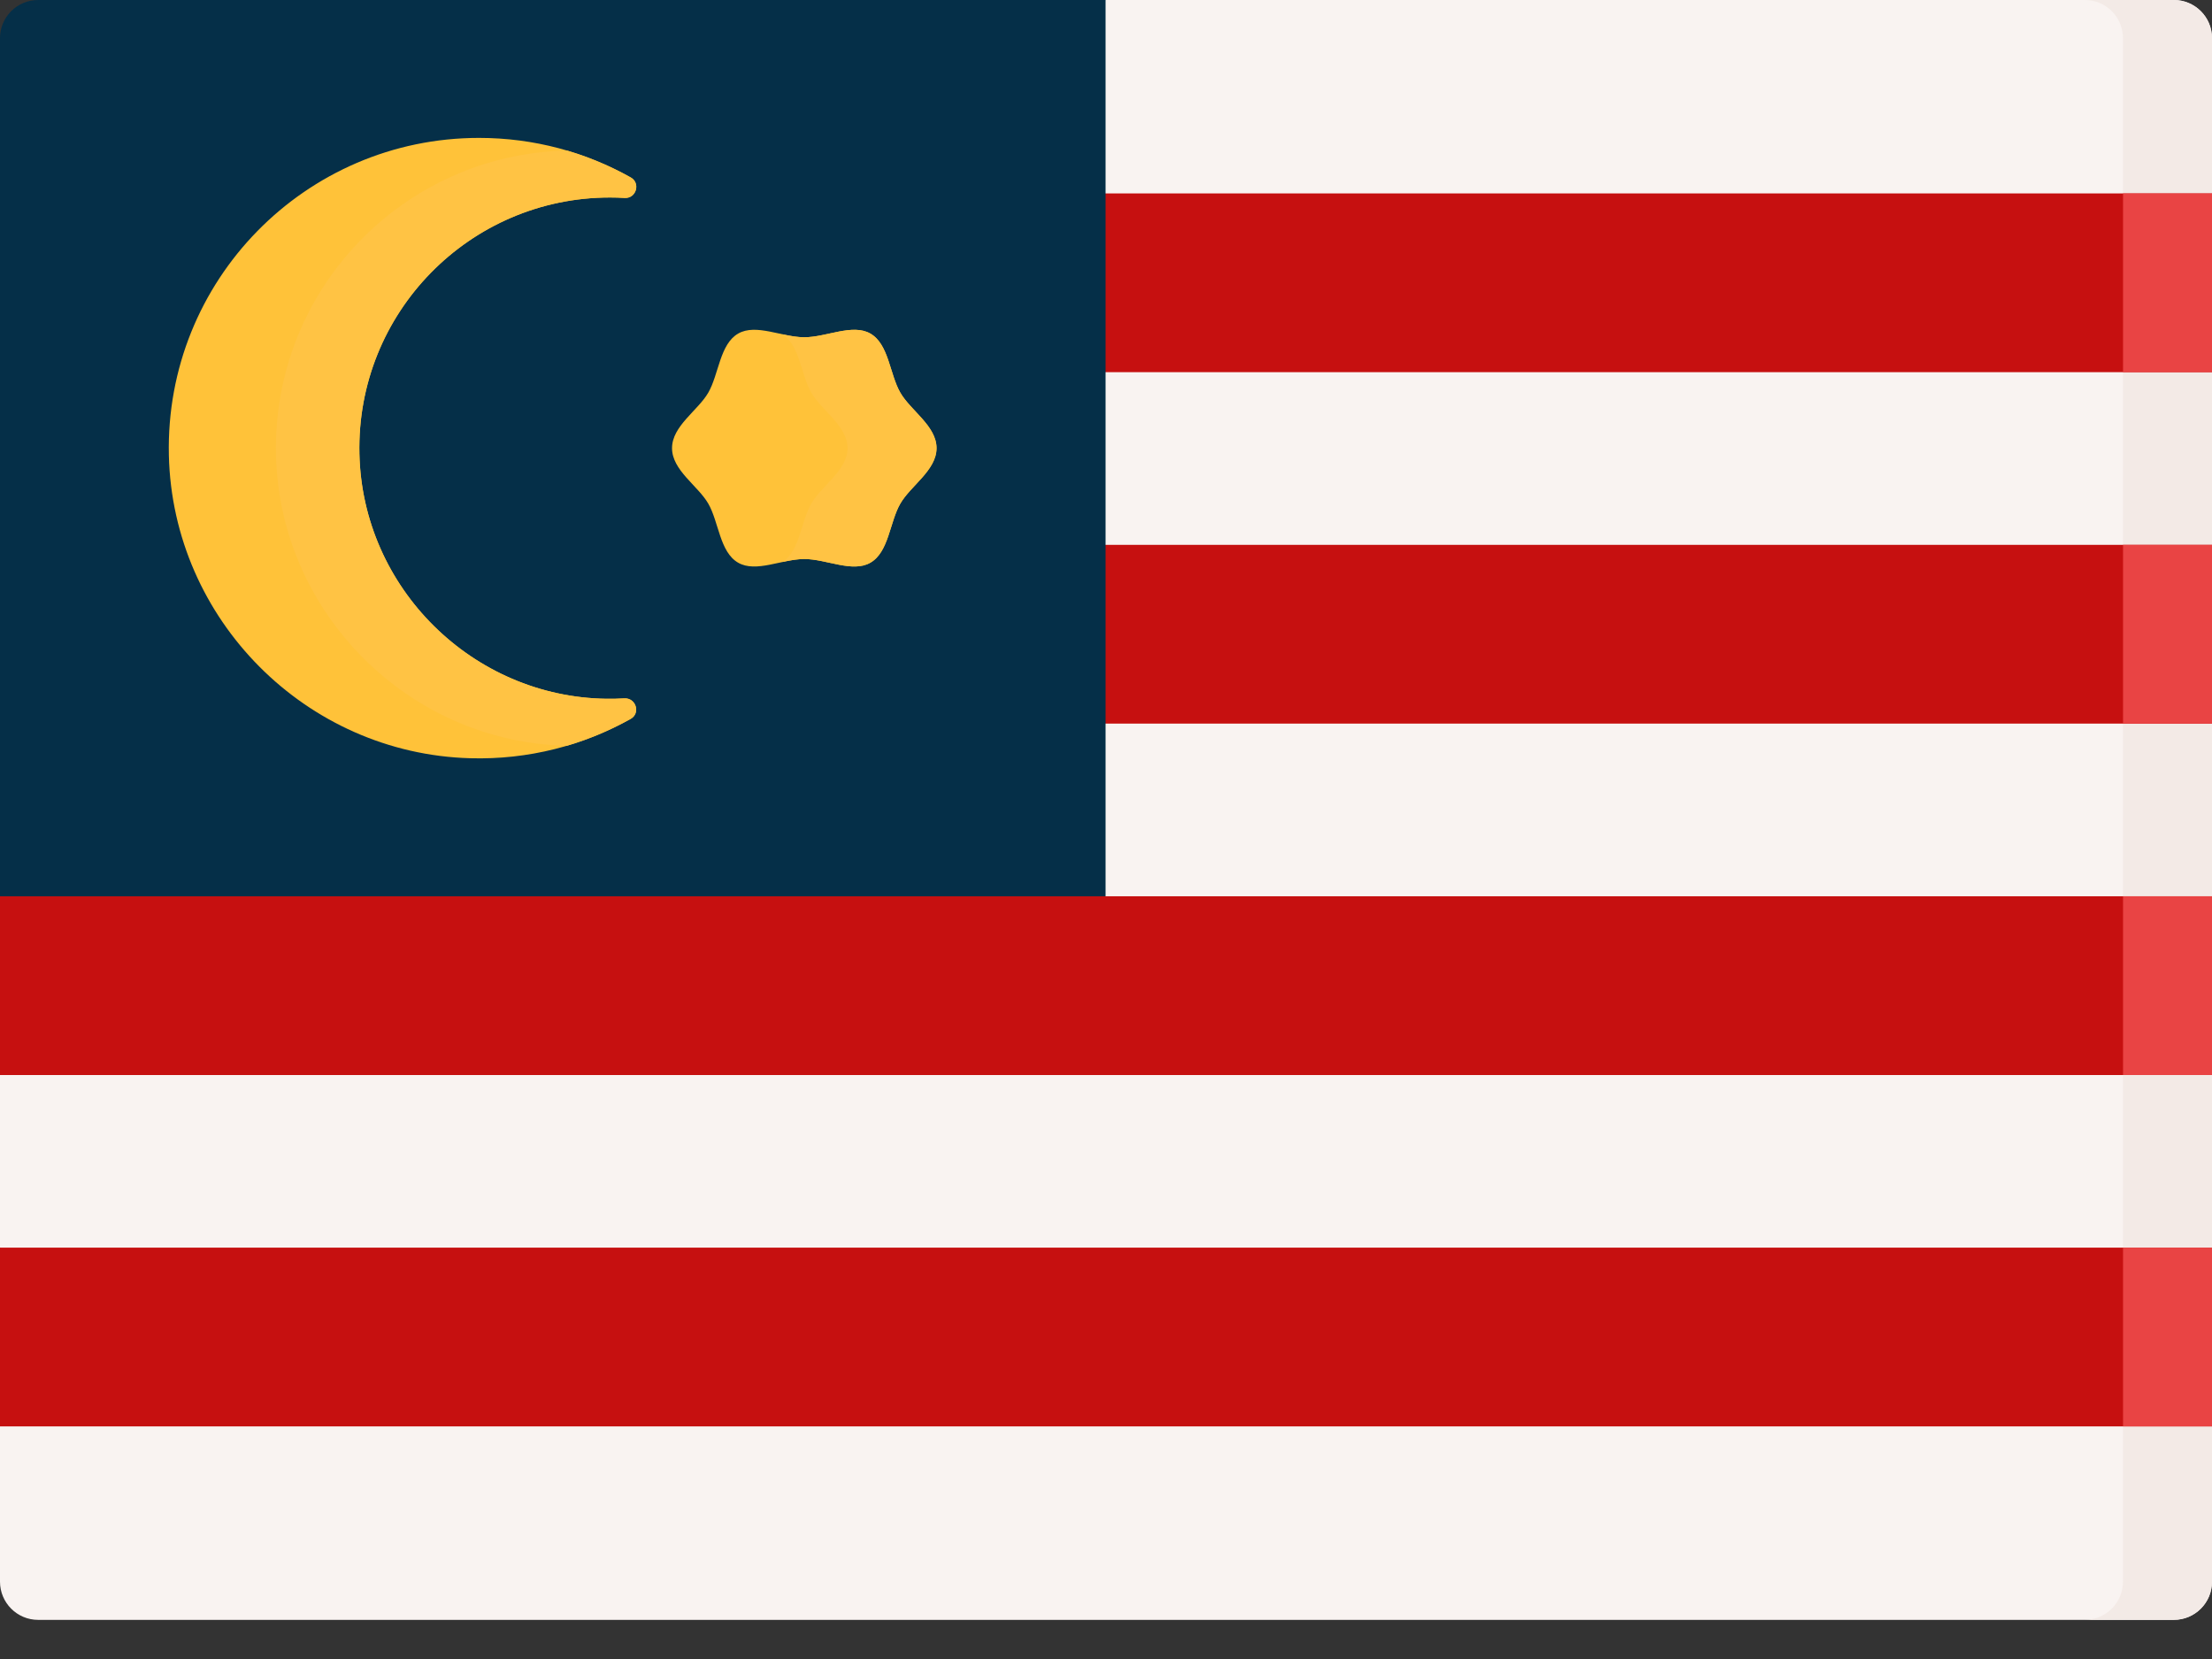
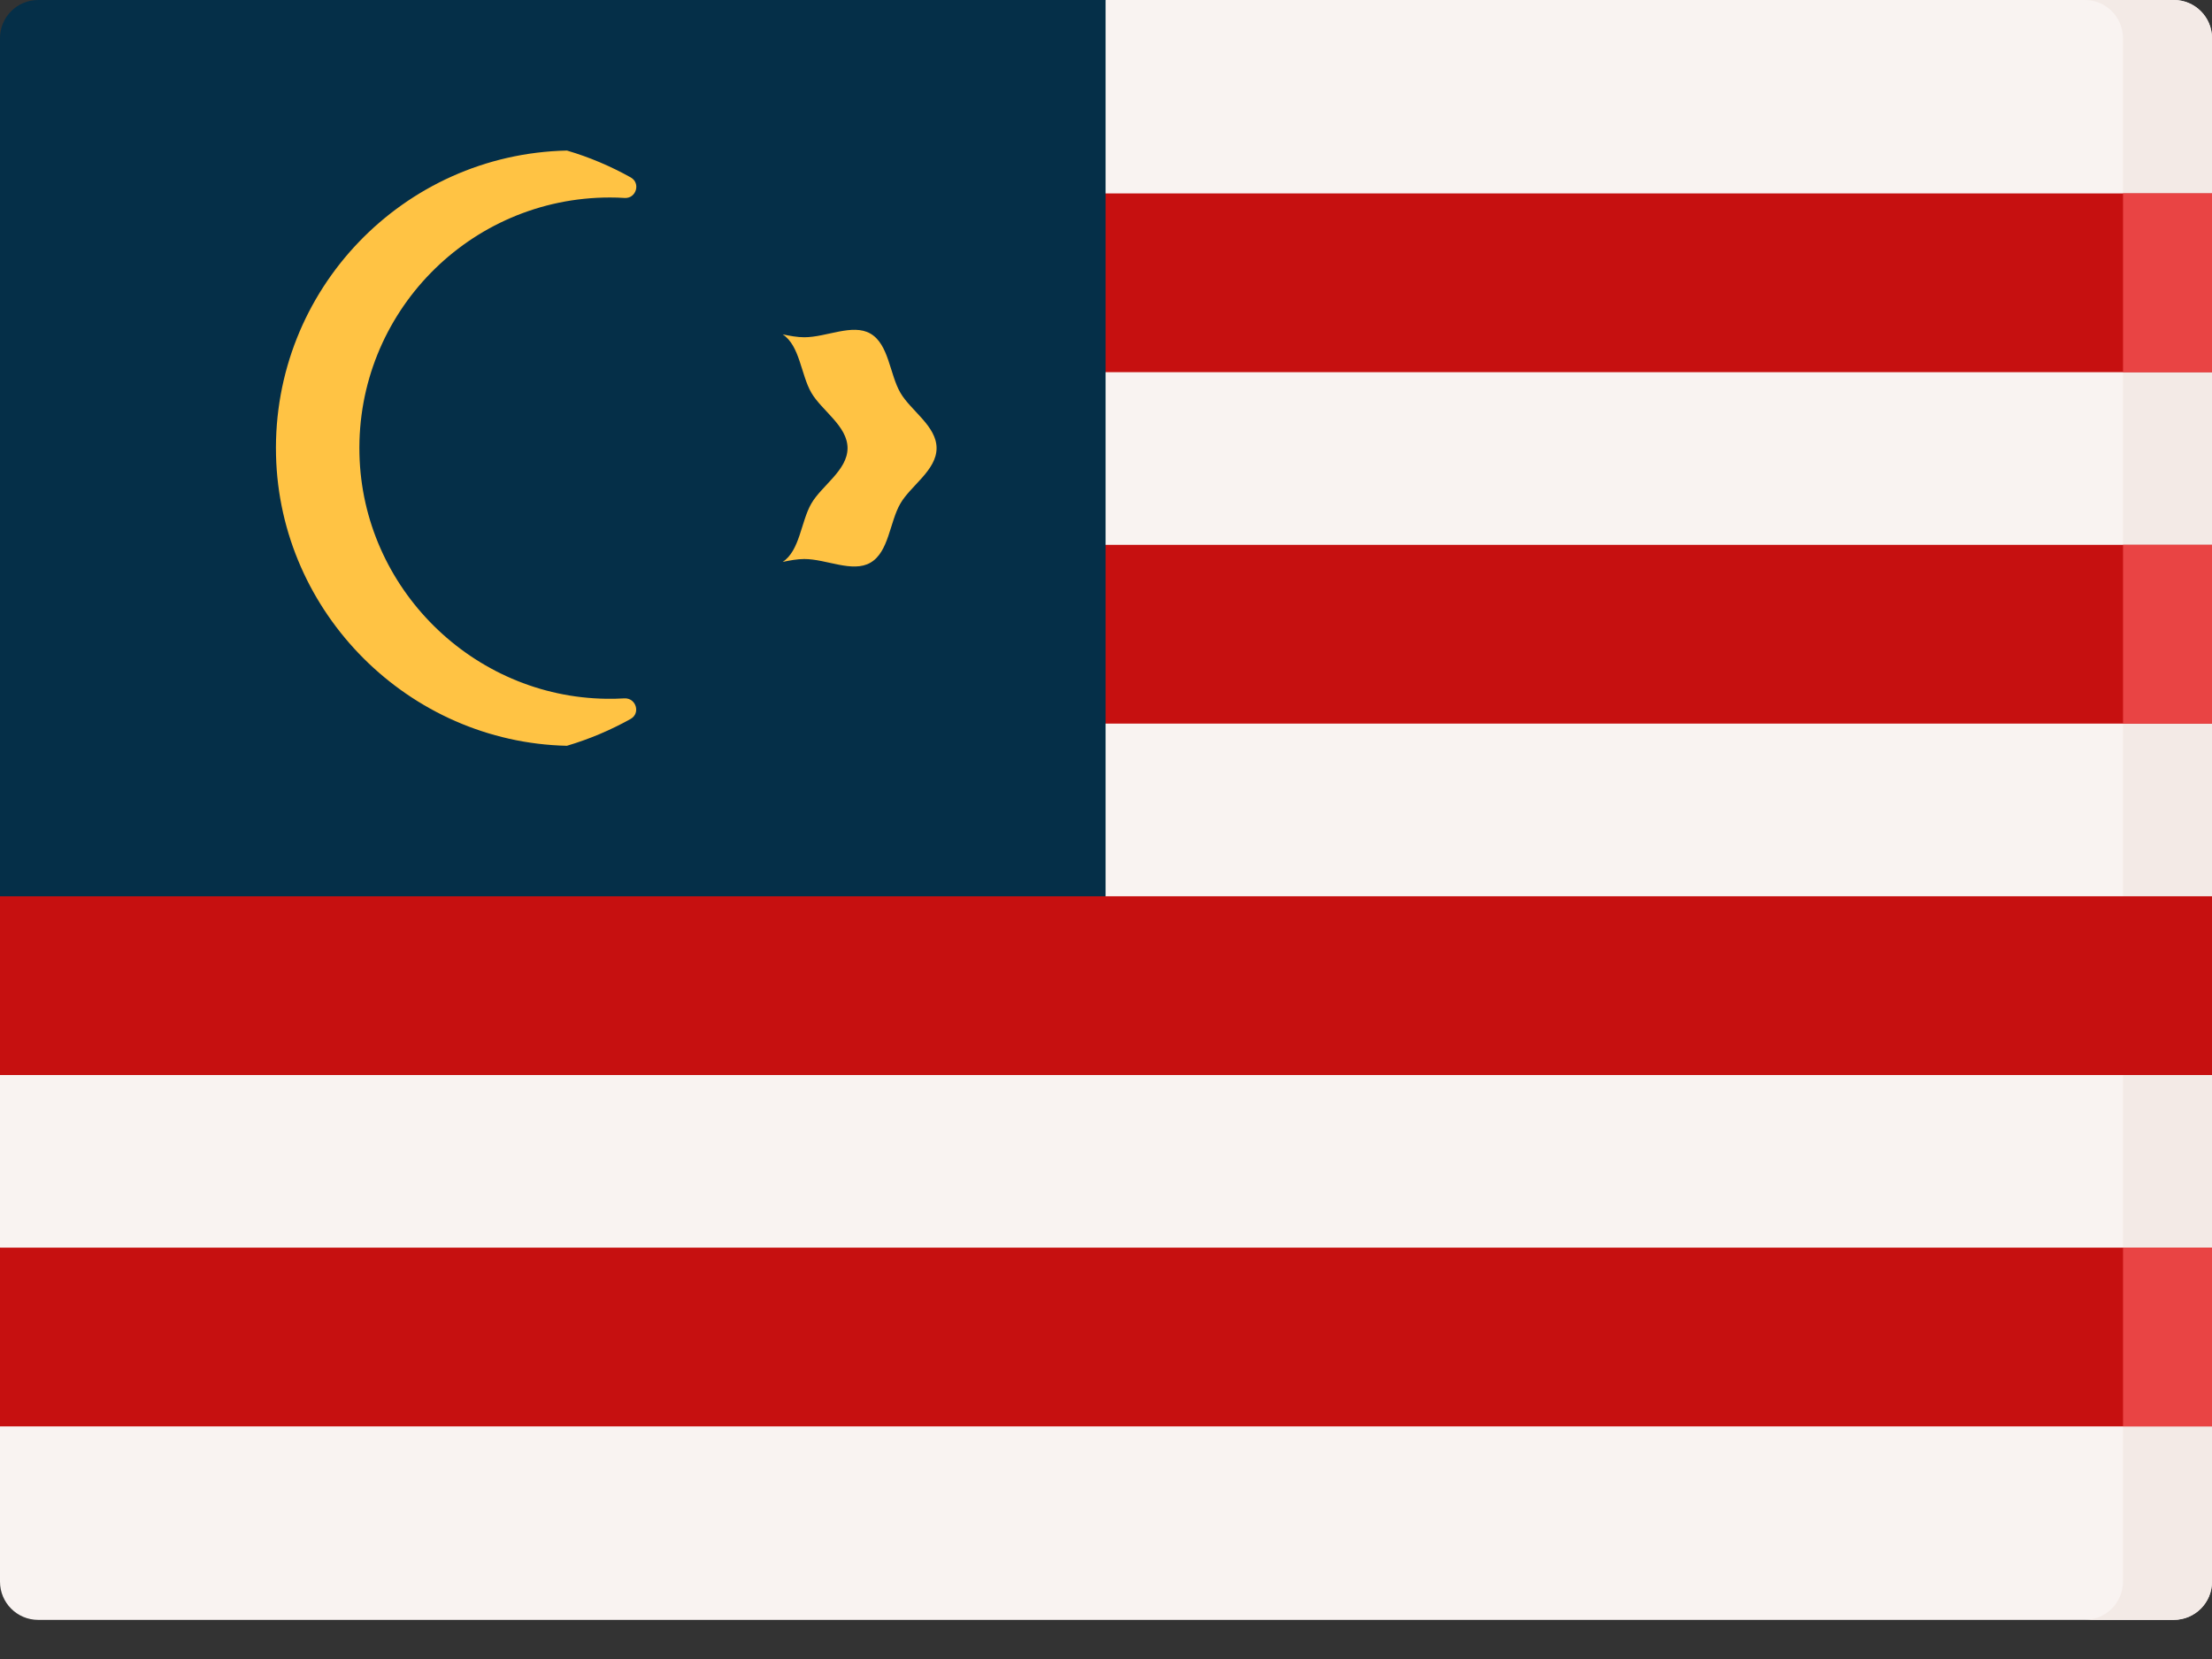
<svg xmlns="http://www.w3.org/2000/svg" width="32" height="24">
  <rect width="100%" height="100%" fill="#333333" stroke="none" />
  <path fill="#F9F3F1" d="M31.448 23.434L0.552 23.434C0.247 23.434 0 23.186 0 22.881L0 20.635L0.682 19.342L0 18.049L0 15.552L1.846 14.536L1.846 12.101L1.89 1.327C1.89 1.022 2.137 0.774 2.442 0.774L14.704 0.721L15.991 0L31.448 0C31.753 0 32 0.247 32 0.552L32 2.798L31.08 4.091L32 5.384L32 7.882L31.356 9.175L32 10.468L32 12.966L31.356 14.259L32 15.552L32 18.049L31.356 19.342L32 20.635L32 22.881C32 23.186 31.753 23.434 31.448 23.434L31.448 23.434Z" />
  <path fill="#F3EAE6" transform="translate(30.16 0)" d="M1.84 0.552L1.84 2.798L1.196 4.091L1.84 5.384L1.84 7.882L1.196 9.175L1.84 10.468L1.84 12.965L1.196 14.258L1.84 15.551L1.84 18.049L1.196 19.342L1.84 20.635L1.84 22.881C1.84 23.186 1.593 23.433 1.287 23.433L0 23.433C0.305 23.433 0.552 23.186 0.552 22.881L0.552 0.552C0.552 0.247 0.305 0 0 0L1.287 0C1.593 0 1.84 0.247 1.84 0.552L1.84 0.552Z" />
  <path fill="#C61010" transform="translate(0 2.798)" d="M0 0L32 0L32 2.586L0 2.586L0 0Z" />
  <path fill="#C61010" transform="translate(0 7.882)" d="M0 0L32 0L32 2.586L0 2.586L0 0Z" />
  <path fill="#C61010" transform="translate(0 12.966)" d="M0 0L32 0L32 2.586L0 2.586L0 0Z" />
  <path fill="#C61010" transform="translate(0 18.049)" d="M0 0L32 0L32 2.586L0 2.586L0 0Z" />
-   <path fill="#E94444" transform="translate(30.713 2.798)" d="M0 0L1.287 0L1.287 2.586L0 2.586L0 0Z" />
+   <path fill="#E94444" transform="translate(30.713 2.798)" d="M0 0L1.287 0L1.287 2.586L0 2.586L0 0" />
  <path fill="#E94444" transform="translate(30.713 7.882)" d="M0 0L1.287 0L1.287 2.586L0 2.586L0 0Z" />
-   <path fill="#E94444" transform="translate(30.713 12.966)" d="M0 0L1.287 0L1.287 2.586L0 2.586L0 0Z" />
  <path fill="#E94444" transform="translate(30.713 18.049)" d="M0 0L1.287 0L1.287 2.586L0 2.586L0 0Z" />
  <path fill="#052F48" d="M15.991 12.966L0 12.966L0 0.552C0 0.247 0.247 0 0.552 0L15.991 0L15.991 12.966Z" />
  <path fill="#052F48" transform="translate(14.704 0)" d="M0 0L1.287 0L1.287 12.965L0 12.965L0 0Z" />
-   <path fill="#FFC239" transform="translate(2.442 1.995)" d="M6.332 8.114C6.419 8.115 6.505 8.113 6.59 8.108C6.758 8.099 6.828 8.322 6.681 8.405C5.998 8.788 5.204 8.998 4.36 8.974C1.986 8.908 0.056 6.968 0.001 4.593C-0.057 2.066 1.975 0 4.488 0C5.285 0 6.034 0.207 6.682 0.572C6.828 0.654 6.762 0.878 6.594 0.868C6.524 0.864 6.453 0.862 6.382 0.862C4.351 0.862 2.71 2.532 2.757 4.573C2.801 6.511 4.394 8.088 6.332 8.114Z" />
  <path fill="#FFC344" transform="translate(3.992 2.178)" d="M5.132 8.222C4.842 8.384 4.533 8.515 4.209 8.611C1.925 8.559 0.054 6.694 0.001 4.406C-0.054 2.014 1.843 0.051 4.21 0C4.534 0.095 4.843 0.227 5.133 0.389C5.279 0.471 5.212 0.695 5.045 0.686C4.975 0.681 4.904 0.679 4.832 0.679C2.801 0.679 1.161 2.349 1.208 4.39C1.252 6.328 2.845 7.905 4.783 7.931C4.87 7.932 4.955 7.93 5.04 7.925C5.209 7.916 5.278 8.139 5.132 8.222L5.132 8.222Z" />
-   <path fill="#FFC239" transform="translate(9.722 4.771)" d="M3.826 1.712C3.826 2.032 3.452 2.255 3.303 2.514C3.148 2.781 3.137 3.215 2.87 3.369C2.611 3.519 2.234 3.316 1.913 3.316C1.593 3.316 1.215 3.519 0.956 3.369C0.689 3.215 0.678 2.781 0.524 2.514C0.374 2.255 0 2.032 0 1.712C0 1.392 0.374 1.169 0.524 0.91C0.678 0.643 0.69 0.209 0.956 0.055C1.215 -0.095 1.593 0.108 1.913 0.108C2.234 0.108 2.611 -0.095 2.87 0.055C3.137 0.209 3.148 0.643 3.303 0.91C3.452 1.169 3.826 1.392 3.826 1.712L3.826 1.712Z" />
  <path fill="#FFC344" transform="translate(11.322 4.771)" d="M2.227 1.712C2.227 2.032 1.852 2.255 1.703 2.514C1.548 2.781 1.537 3.215 1.27 3.369C1.011 3.519 0.633 3.316 0.313 3.316C0.213 3.316 0.107 3.336 0 3.358C0.25 3.196 0.264 2.775 0.415 2.514C0.564 2.255 0.939 2.032 0.939 1.712C0.939 1.392 0.565 1.169 0.415 0.91C0.264 0.649 0.25 0.229 0 0.066C0.107 0.088 0.213 0.108 0.313 0.108C0.633 0.108 1.011 -0.094 1.27 0.055C1.537 0.209 1.548 0.643 1.703 0.91C1.852 1.169 2.227 1.392 2.227 1.712L2.227 1.712Z" />
</svg>